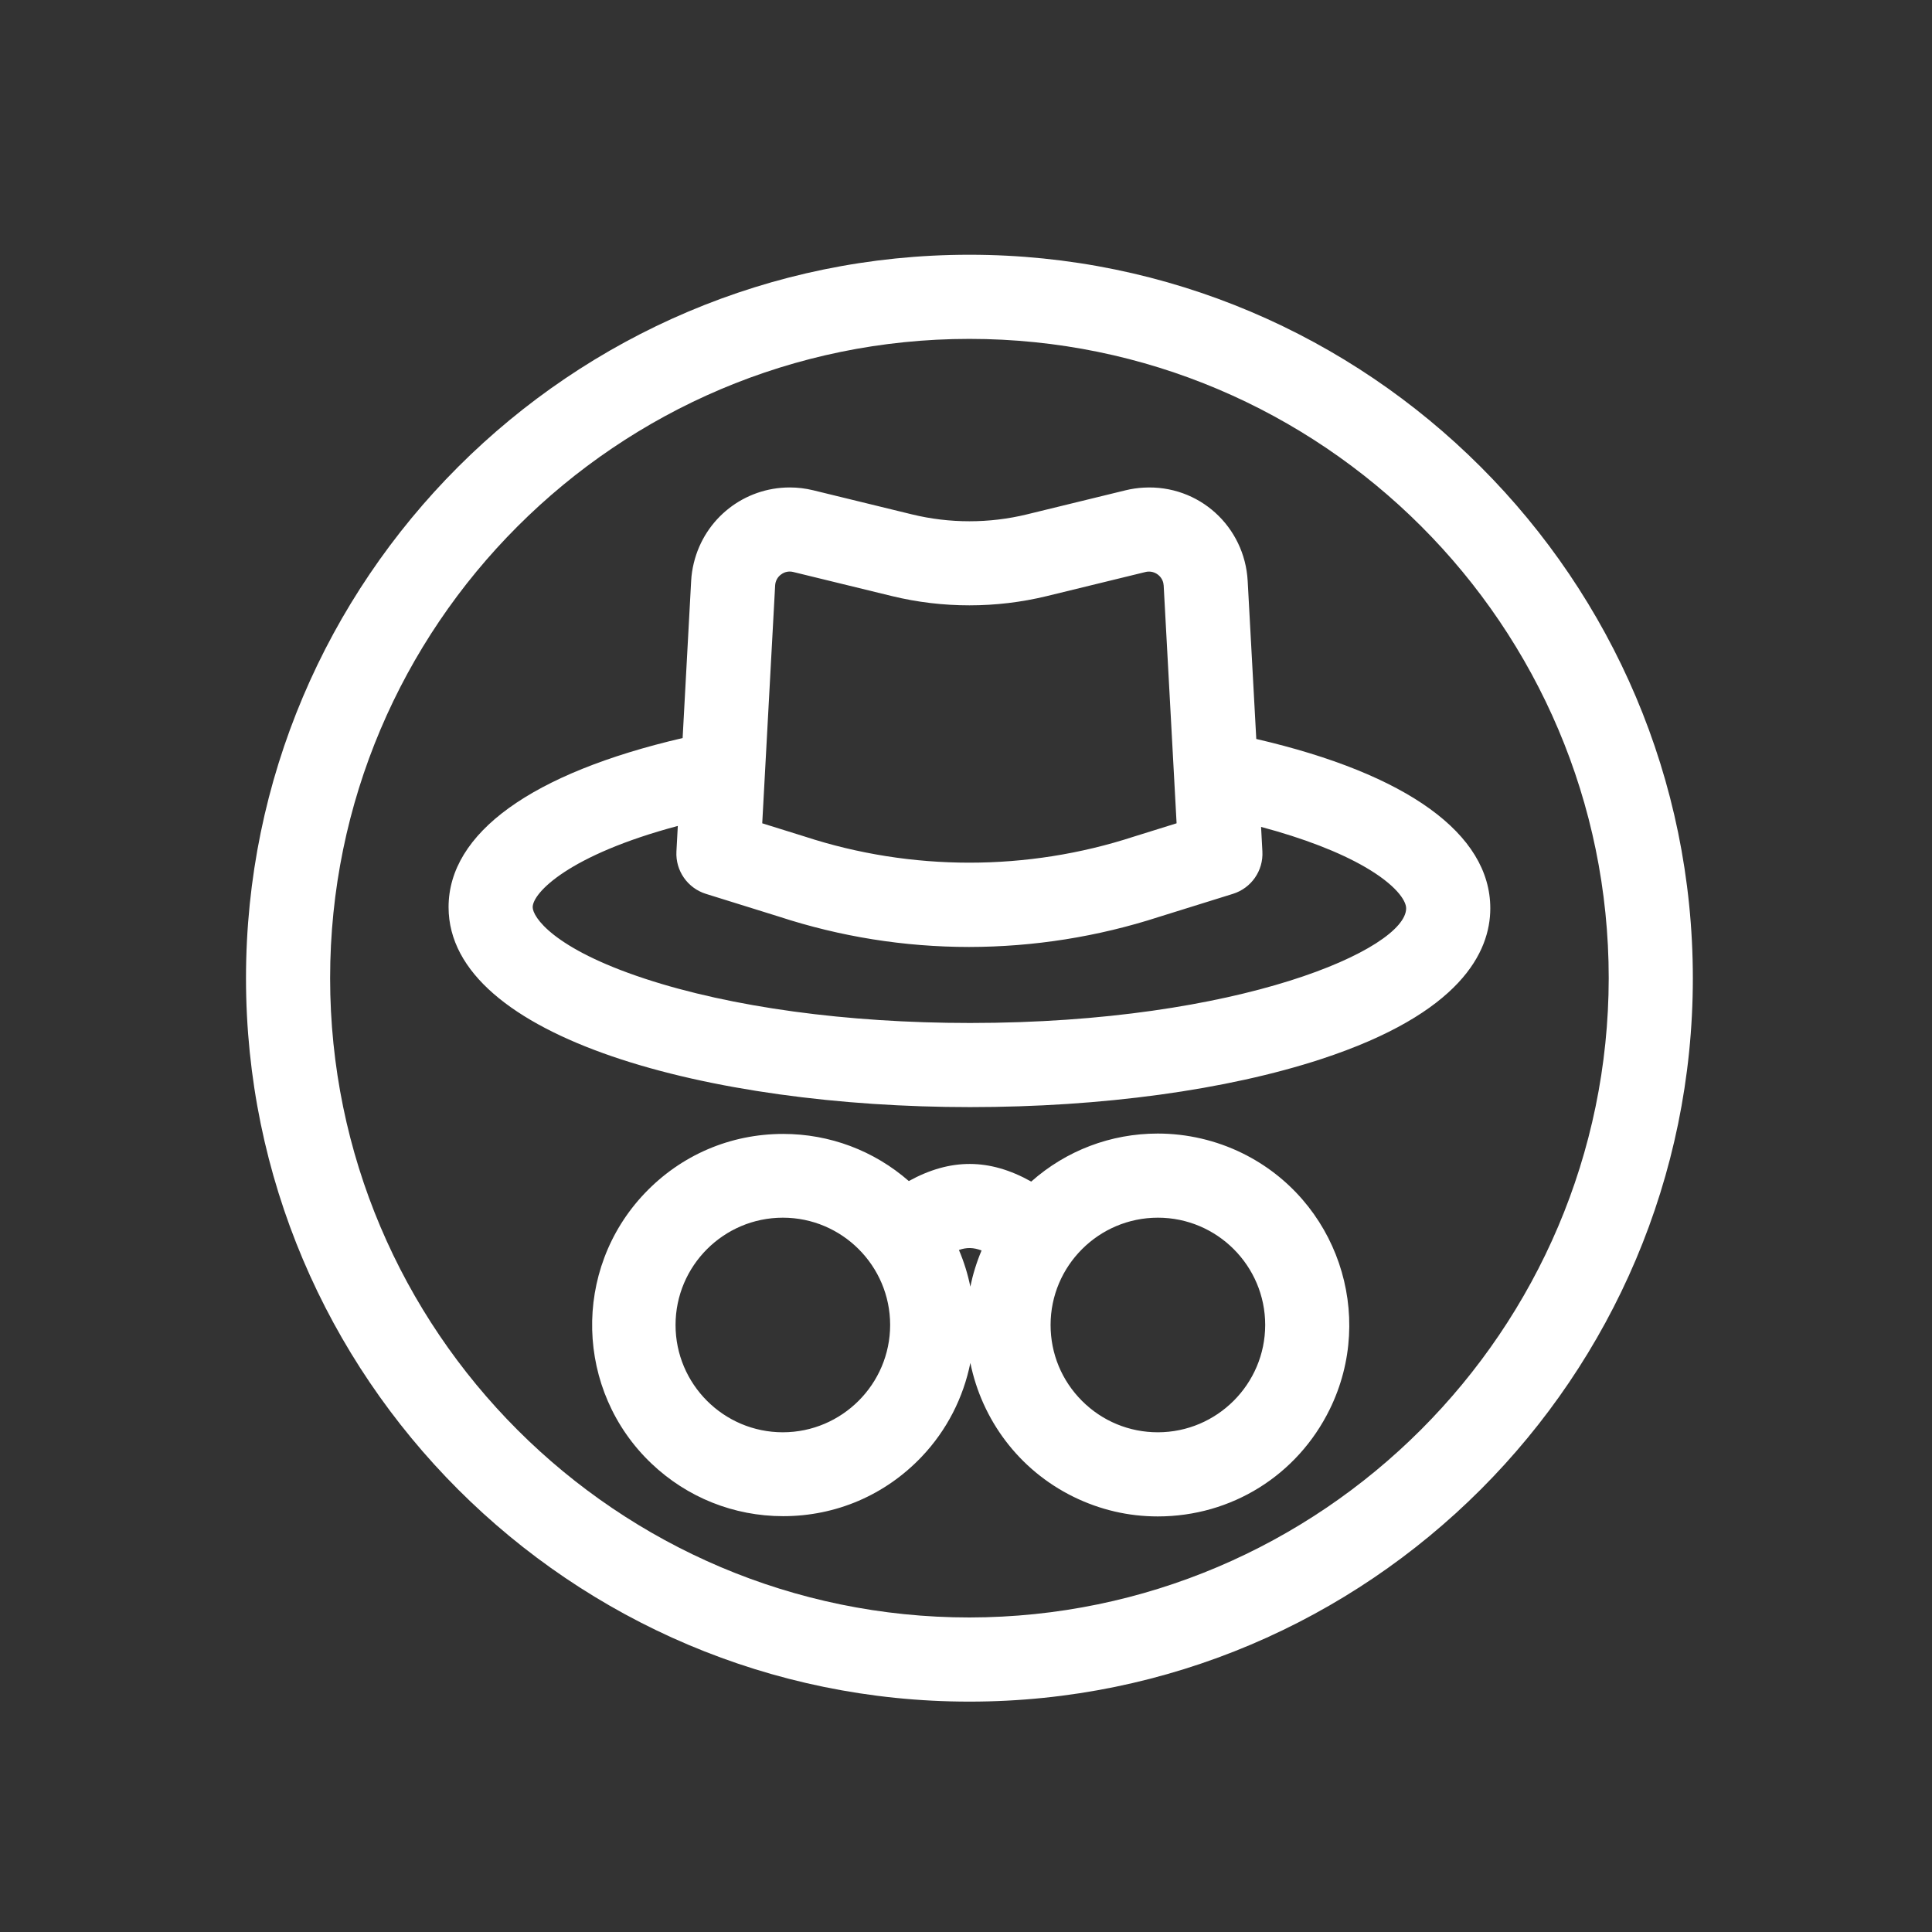
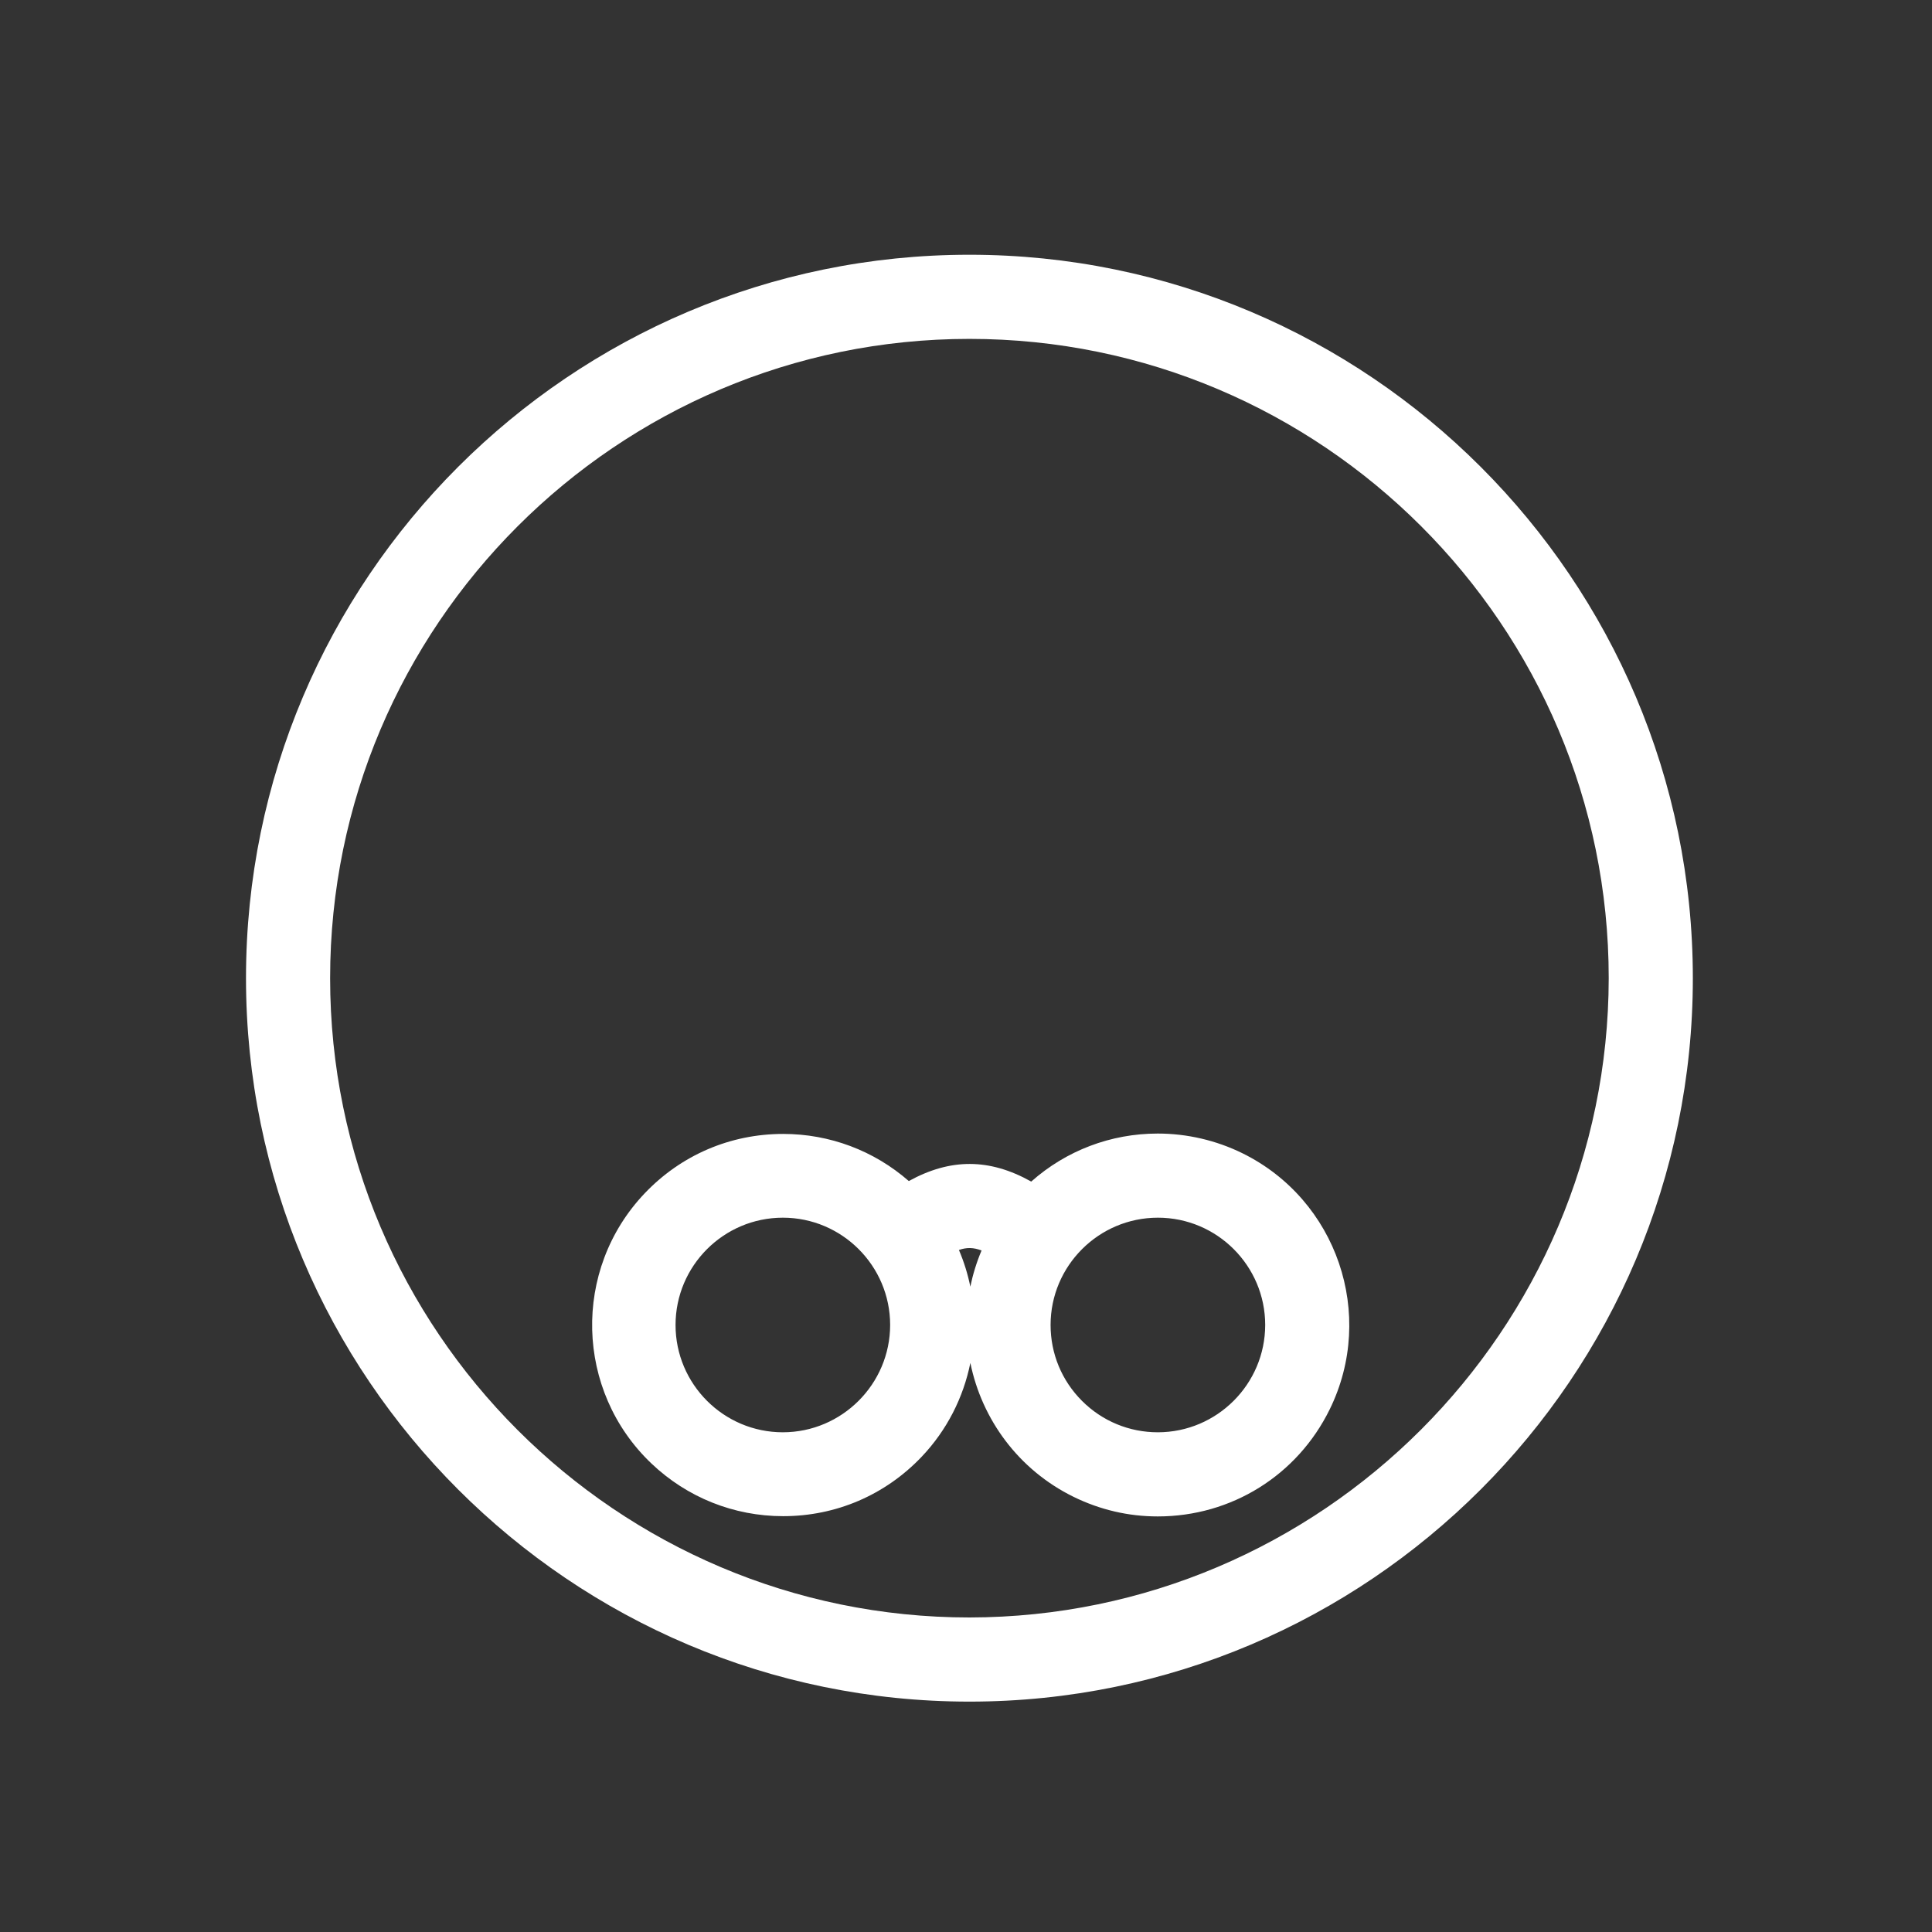
<svg xmlns="http://www.w3.org/2000/svg" version="1.1" x="0px" y="0px" width="240px" height="240px" viewBox="-30.559 -31.646 240 240" overflow="visible" enable-background="new -30.559 -31.646 240 240" xml:space="preserve">
  <rect x="-30.559" y="-31.646" width="240" height="240" fill="#333333" stroke="none" />
  <defs>
</defs>
  <path fill="#FFFFFF" d="M89.866,0C40.314,0,0,40.313,0,89.866c0,49.555,40.314,89.869,89.866,89.869  c49.553,0,89.866-40.314,89.866-89.869C179.732,40.313,139.419,0,89.866,0z M89.866,10.452c43.791,0,79.416,35.625,79.416,79.413  c-0.053,43.743-35.677,79.368-79.416,79.417c-43.791,0-79.416-35.625-79.416-79.416C10.451,46.076,46.075,10.452,89.866,10.452z" />
-   <path fill="#FFFFFF" d="M89.939,105.883c16.386,0,31.877-2.118,43.626-5.966c17.36-5.693,21.006-13.327,21.006-18.729  c0-9.243-10.312-16.694-29.07-21.036l-1.069-19.635c-0.37-6.735-6.037-11.98-12.937-11.588c-0.752,0.042-1.504,0.153-2.233,0.331  l-12.27,2.995c-4.663,1.136-9.588,1.136-14.251,0L70.469,29.26c-0.957-0.234-1.94-0.353-2.918-0.353  c-5.672,0-10.574,3.854-11.919,9.37c-0.182,0.734-0.294,1.488-0.334,2.241l-1.059,19.518c-18.761,4.36-29.075,11.802-29.075,21.008  C25.164,97.352,57.75,105.883,89.939,105.883z M113.947,40.754c0.026,0.109,0.042,0.22,0.05,0.333l1.605,29.54l-5.314,1.656  c-13.223,4.314-27.65,4.32-40.905-0.018l-5.254-1.638l1.603-29.546c0.029-0.544,0.294-1.041,0.731-1.361l0.013-0.005  c0.423-0.325,0.965-0.443,1.516-0.304l12.27,2.995c6.282,1.527,12.923,1.527,19.205,0l12.27-2.995  C112.726,39.169,113.711,39.79,113.947,40.754z M57.132,79.393l9.073,2.826c7.636,2.5,15.578,3.768,23.613,3.771  c8.043-0.008,16.001-1.271,23.631-3.747l9.147-2.85c2.289-0.712,3.795-2.88,3.663-5.272l-0.163-3.046  c5.26,1.406,9.704,3.118,12.929,4.991c3.76,2.18,5.092,4.123,5.092,5.124c0,5.021-20.569,14.243-54.181,14.243  c-15.292,0-29.648-1.96-40.429-5.516c-11.397-3.762-13.894-7.677-13.894-8.869c0-1.779,4.455-6.471,18.028-10.093l-0.171,3.166  C53.34,76.51,54.846,78.678,57.132,79.393z" />
  <path fill="#FFFFFF" d="M123.759,111.604c-3.246-1.594-6.871-2.436-10.495-2.436c-5.835,0-11.378,2.111-15.72,5.965  c-5.178-2.899-10.03-2.915-15.208-0.065c-4.327-3.782-9.83-5.854-15.605-5.854c-6.571,0-12.682,2.624-17.21,7.384  c-9.021,9.491-8.639,24.546,0.849,33.563c4.434,4.217,10.24,6.537,16.354,6.537c6.571,0,12.682-2.623,17.211-7.383  c3.141-3.305,5.183-7.367,6.047-11.656c1.419,6.98,5.943,13.257,12.816,16.635c3.299,1.615,6.818,2.436,10.463,2.436  c9.147,0,17.331-5.096,21.361-13.299C140.402,131.659,135.528,117.386,123.759,111.604z M126.608,132.947  c-0.009,7.346-5.99,13.326-13.334,13.331c-3.559,0-6.907-1.388-9.423-3.902c-2.519-2.521-3.903-5.867-3.903-9.429  c0-7.349,5.98-13.328,13.331-13.328C120.629,119.619,126.608,125.599,126.608,132.947z M80.018,132.947  c-0.008,7.344-5.988,13.324-13.329,13.331c-7.349,0-13.329-5.979-13.329-13.328c0-7.352,5.979-13.331,13.329-13.331  C74.038,119.619,80.018,125.599,80.018,132.947z M89.979,128.188c-0.312-1.55-0.786-3.075-1.417-4.558  c0.98-0.337,1.806-0.316,2.812,0.062C90.752,125.168,90.29,126.671,89.979,128.188z" />
</svg>